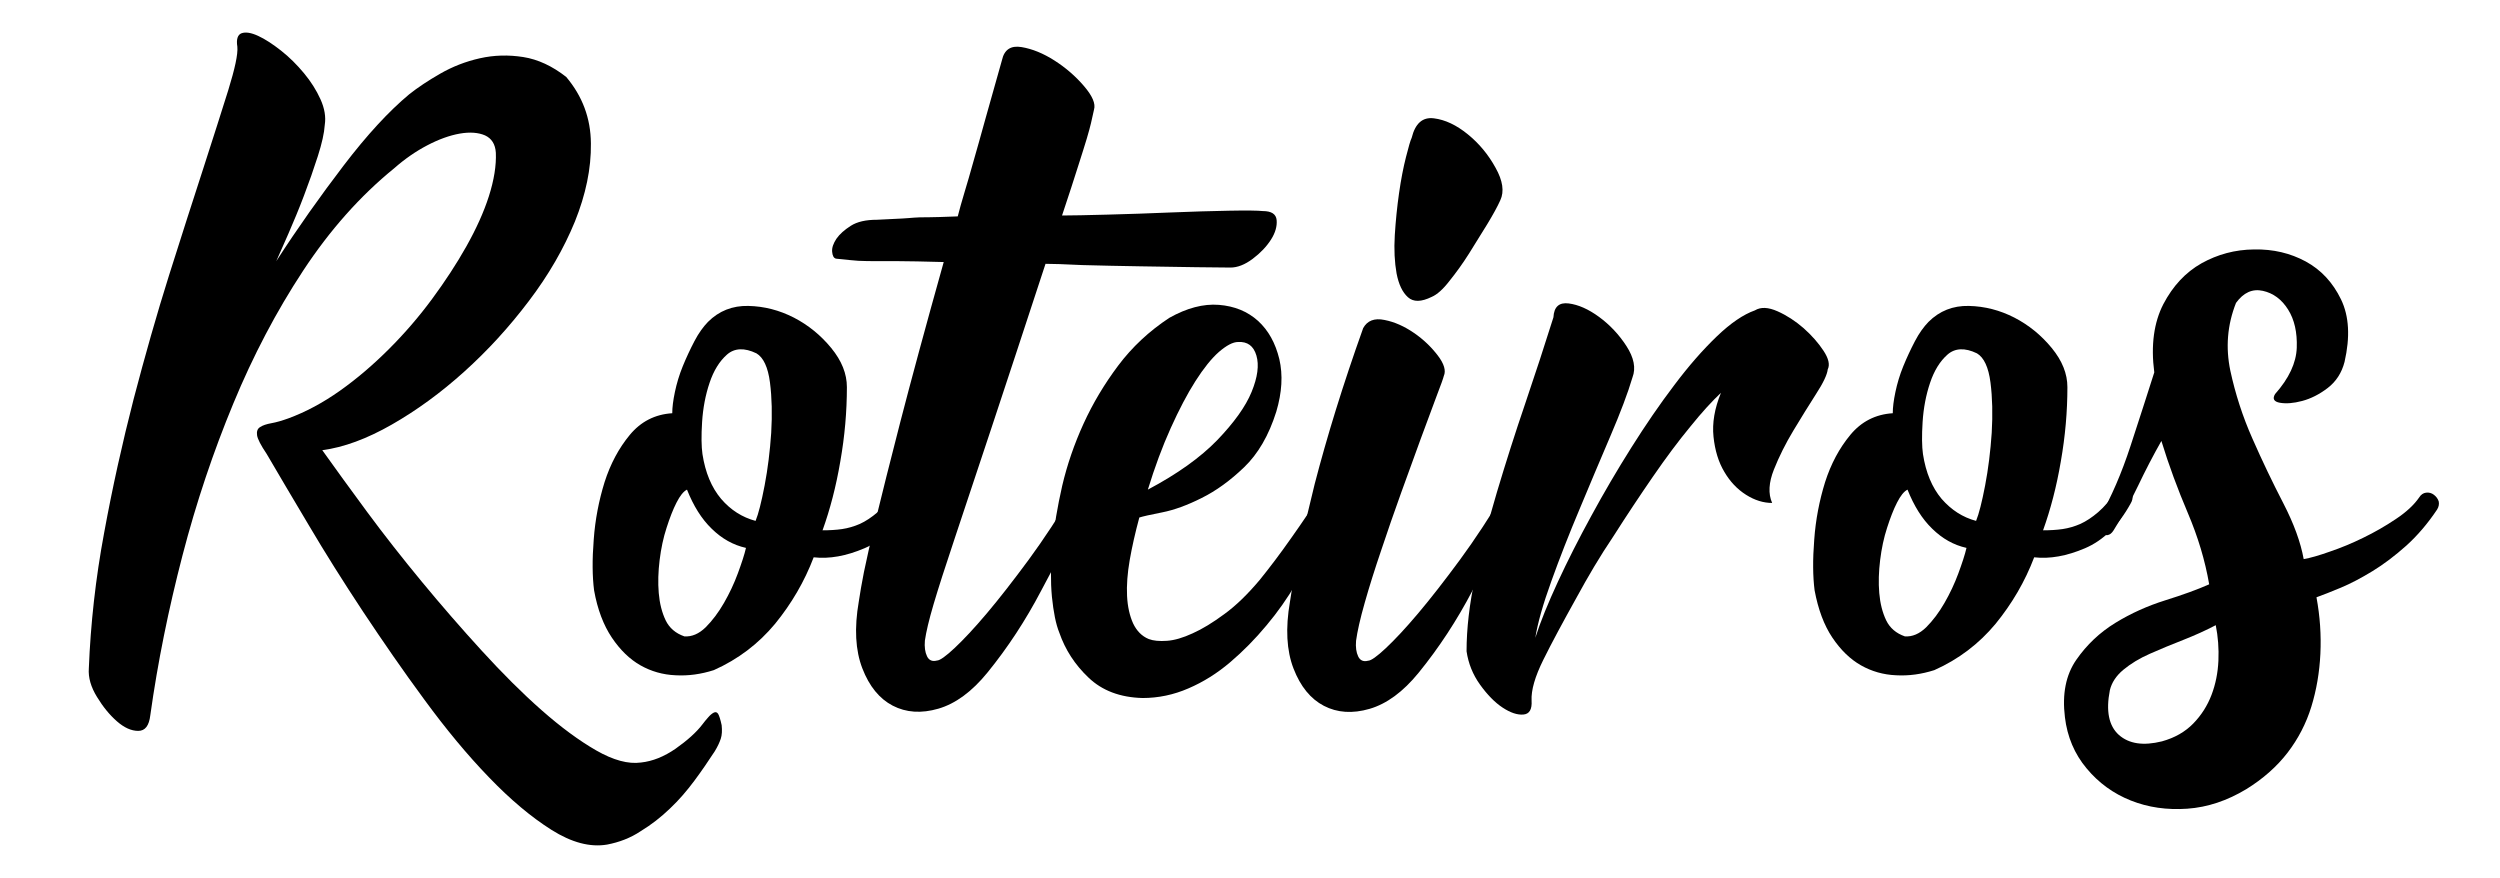
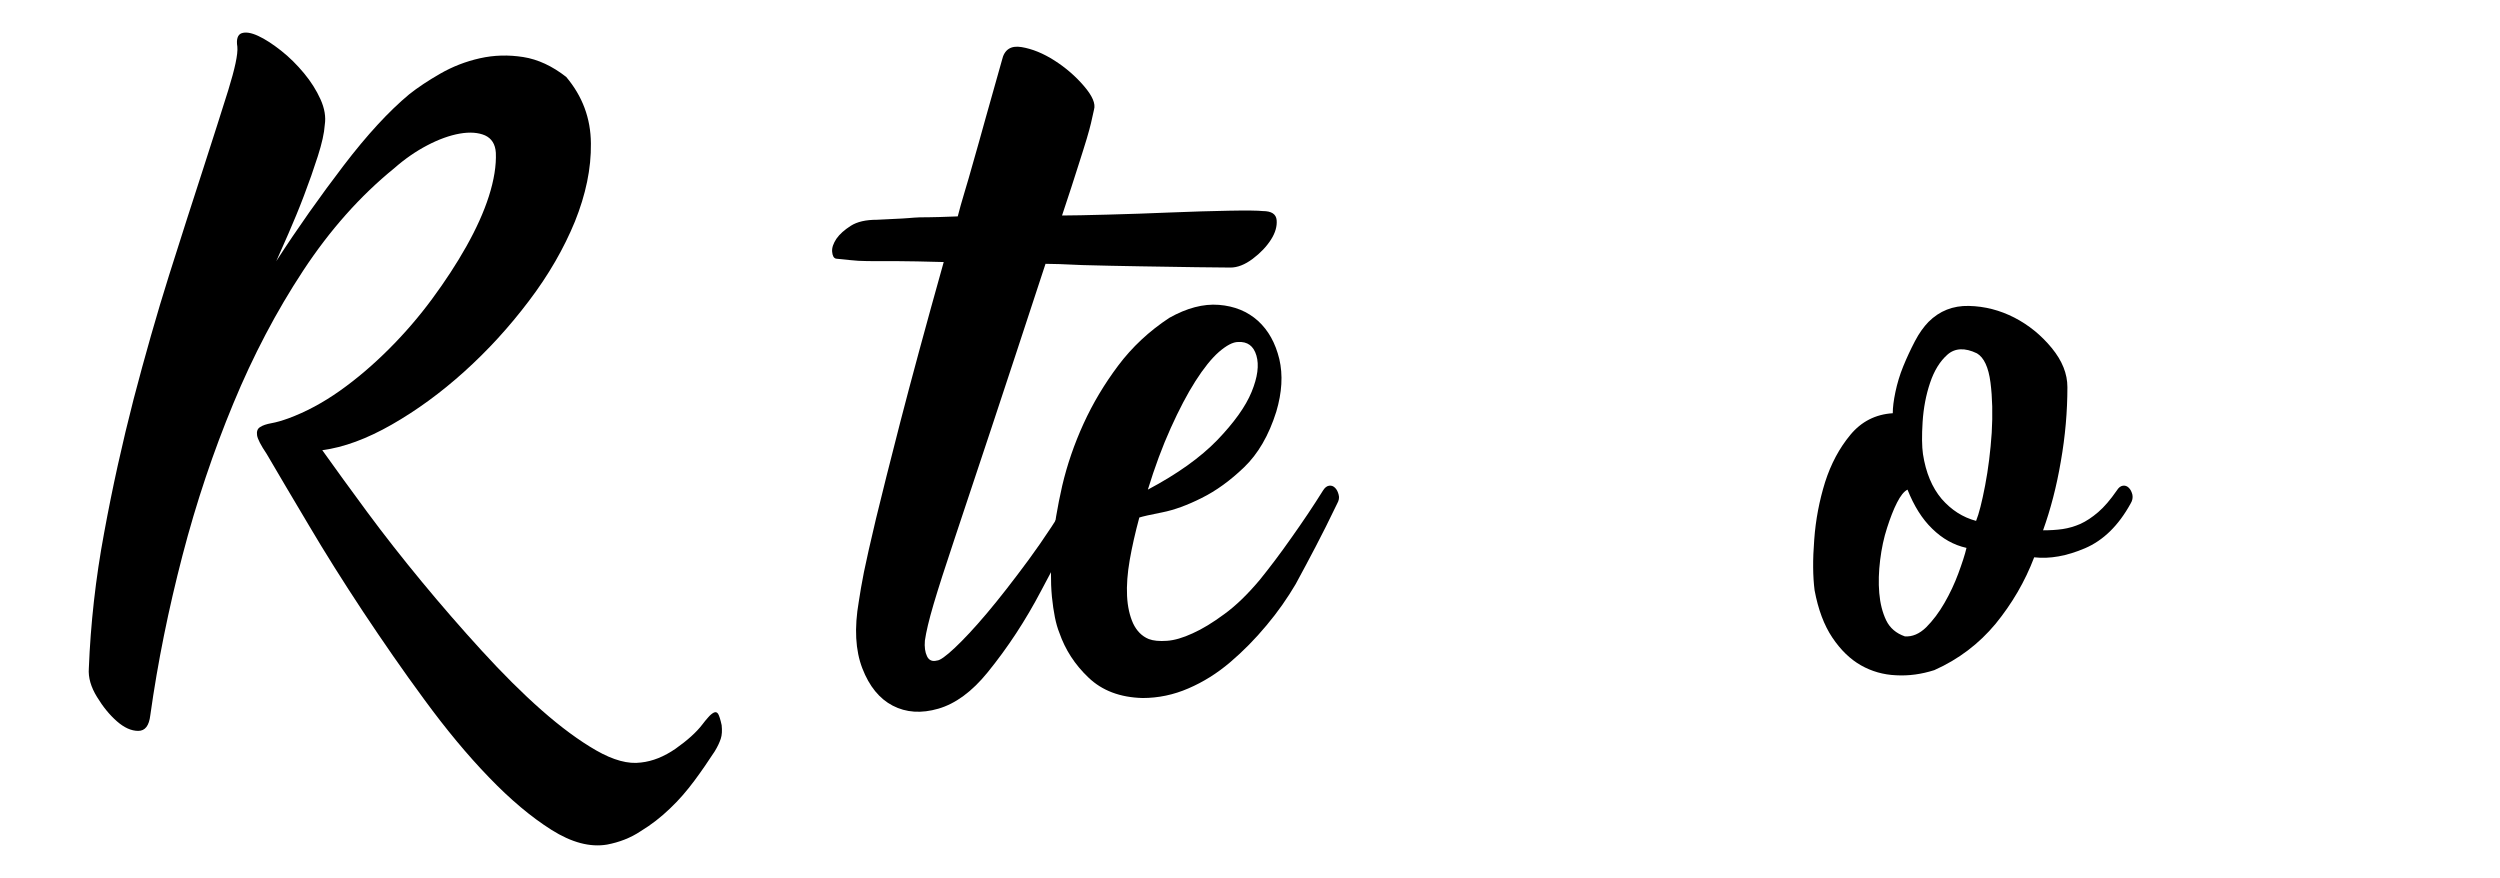
<svg xmlns="http://www.w3.org/2000/svg" version="1.1" id="a" x="0px" y="0px" viewBox="0 0 1407.2 494.3" style="enable-background:new 0 0 1407.2 494.3;" xml:space="preserve">
  <g>
    <path d="M341.7,475.4c-9.5,1.6-19.9-1.1-31.3-8.3c-11.4-7.2-23.1-17-35.2-29.6c-12.1-12.5-24.1-27-36.2-43.5   c-12.1-16.4-23.6-33.1-34.7-49.8c-11.1-16.8-21.3-33-30.5-48.6c-9.3-15.6-17.2-29-23.7-40.1c-3.3-4.9-5.1-8.4-5.4-10.5   c-0.3-2.1,0.2-3.7,1.7-4.6c1.5-1,3.6-1.7,6.4-2.2c2.8-0.5,5.9-1.4,9.5-2.7c9.8-3.6,19.5-8.8,29.1-15.6c9.6-6.8,18.8-14.7,27.6-23.5   s16.9-18.2,24.2-28.1c7.3-9.9,13.8-19.8,19.3-29.6c5.5-9.8,9.8-19.2,12.7-28.3c2.9-9.1,4.2-17.3,3.9-24.4c-0.3-4.9-2.4-8.1-6.1-9.8   c-3.7-1.6-8.5-2-14.2-1c-5.7,1-11.8,3.2-18.3,6.6c-6.5,3.4-12.7,7.7-18.6,12.9c-19.2,15.6-36.3,34.9-51.3,57.7   c-15,22.8-28.1,47.7-39.3,74.8c-11.2,27-20.8,55.5-28.6,85.5c-7.8,30-13.9,59.9-18.1,89.9c-0.7,5.9-2.9,8.8-6.8,8.8   c-3.9,0-7.9-1.8-12-5.4c-4.1-3.6-7.8-8.1-11.2-13.7c-3.4-5.5-5-10.9-4.6-16.1c1-25.1,3.8-50.5,8.6-76.2   c4.7-25.7,10.3-50.8,16.6-75.3c6.4-24.4,13-47.7,20-69.9c7-22.2,13.4-42,19.1-59.6c5.7-17.6,10.4-32.4,14.2-44.5   c3.7-12,5.5-20.2,5.1-24.4c-0.7-4.2,0.2-6.8,2.4-7.6c2.3-0.8,5.4-0.3,9.3,1.5c3.9,1.8,8.2,4.6,12.9,8.3c4.7,3.7,9,8,12.9,12.7   c3.9,4.7,7,9.6,9.3,14.7c2.3,5.1,3.1,9.9,2.4,14.4c-0.3,4.6-1.6,10.4-3.9,17.6c-2.3,7.2-4.9,14.6-7.8,22.2   c-2.9,7.7-5.9,14.8-8.8,21.5c-2.9,6.7-5.2,11.8-6.8,15.4c12-18.6,24.7-36.5,37.9-53.8c13.2-17.3,25.5-30.6,36.9-40.1   c4.9-3.9,10.8-7.8,17.6-11.7c6.8-3.9,14.2-6.8,22.2-8.6c8-1.8,16.1-2,24.4-0.7c8.3,1.3,16.4,5.1,24.2,11.2   c9.1,10.8,13.8,23.2,13.9,37.4c0.2,14.2-2.9,28.8-9,44c-6.2,15.1-14.8,30.1-25.9,44.7c-11.1,14.7-23.2,27.9-36.4,39.8   c-13.2,11.9-26.8,21.8-40.8,29.8c-14,8-27,12.8-39.1,14.4c7.2,10.1,15.6,21.7,25.2,34.7c9.6,13,19.9,26.1,30.8,39.3   c10.9,13.2,22.1,26.1,33.7,38.8c11.6,12.7,22.8,23.9,33.7,33.5c10.9,9.6,21.2,17.2,30.8,22.7c9.6,5.5,18,7.8,25.2,6.8   c6.5-0.7,13-3.3,19.5-7.8c6.5-4.6,11.6-9.1,15.1-13.7c1-1.3,2-2.6,3.2-3.9c1.1-1.3,2.2-2.2,3.2-2.7c1-0.5,1.8-0.2,2.4,0.7   c0.6,1,1.3,3.1,2,6.4c0.3,2.9,0.2,5.5-0.5,7.6c-0.7,2.1-1.8,4.5-3.4,7.1c-3.6,5.5-7.4,11.1-11.5,16.6c-4.1,5.5-8.6,10.8-13.7,15.6   c-5.1,4.9-10.5,9.1-16.4,12.7C354.9,471.7,348.5,474.1,341.7,475.4z" />
-     <path d="M334.4,332.3c-1-7.8-1.1-17.3-0.2-28.6c0.8-11.2,2.9-22,6.1-32.3c3.3-10.3,8-19.1,14.2-26.6c6.2-7.5,14.2-11.6,23.9-12.2   c0-3.3,0.5-7.2,1.5-12c1-4.7,2.4-9.5,4.4-14.4s4.2-9.6,6.6-14.2c2.4-4.6,5-8.1,7.6-10.8c6.2-6.2,13.8-9.2,22.7-9   c9,0.2,17.5,2.4,25.7,6.6c8.1,4.2,15.1,9.9,21,17.1c5.9,7.2,8.8,14.5,8.8,22c0,13.7-1.2,27.6-3.7,41.8c-2.4,14.2-5.8,27.1-10,38.8   c3.9,0,7.6-0.2,11-0.7c3.4-0.5,6.8-1.5,10-2.9c3.3-1.5,6.6-3.7,10-6.6c3.4-2.9,6.9-7,10.5-12.2c1-1.6,2.1-2.5,3.4-2.7   c1.3-0.2,2.4,0.2,3.4,1.2c1,1,1.6,2.3,2,3.9c0.3,1.6,0,3.3-1,4.9c-6.8,12.4-15.4,20.8-25.7,25.2c-10.3,4.4-19.8,6.1-28.6,5.1   c-5.2,13.7-12.5,26.1-21.7,37.4c-9.3,11.2-20.8,20-34.5,26.1c-7.2,2.3-14.3,3.3-21.5,2.9c-7.2-0.3-13.8-2.2-19.8-5.6   c-6-3.4-11.4-8.6-16.1-15.6C339.7,351.9,336.3,343,334.4,332.3z M385.2,358.2c4.2,0.3,8.2-1.4,12-5.1c3.7-3.7,7.2-8.3,10.3-13.7   c3.1-5.4,5.7-10.9,7.8-16.6c2.1-5.7,3.7-10.5,4.6-14.4c-7.2-1.6-13.6-5.2-19.3-10.8c-5.7-5.5-10.3-12.9-13.9-22   c-2,1-3.9,3.4-5.9,7.3c-2,3.9-3.8,8.6-5.6,14.2c-1.8,5.5-3.1,11.6-3.9,18.1c-0.8,6.5-1,12.7-0.5,18.6c0.5,5.9,1.8,11,3.9,15.4   C376.8,353.5,380.3,356.5,385.2,358.2z M425.3,293.2c1.6-3.9,3.3-10.6,5.1-20c1.8-9.4,3-19.3,3.7-29.6c0.6-10.3,0.4-19.7-0.7-28.3   c-1.1-8.6-3.7-14.1-7.6-16.4c-6.8-3.3-12.4-3-16.6,0.7c-4.2,3.7-7.5,9-9.8,15.9c-2.3,6.8-3.7,14.2-4.2,22   c-0.5,7.8-0.4,13.9,0.2,18.1c1.6,10.4,5.1,18.8,10.5,25.2C411.3,287.1,417.8,291.2,425.3,293.2z" />
    <path d="M588.5,148.5c-12.1,36.8-22.2,67.7-30.5,92.6c-8.3,24.9-15.1,45.4-20.5,61.6c-5.4,16.1-9.4,28.6-12,37.4   c-2.6,8.8-4.2,15.6-4.9,20.5c-0.3,3.6,0.1,6.5,1.2,8.8c1.1,2.3,3,3.1,5.6,2.4c1.6,0,5-2.4,10-7.1c5-4.7,11.1-11.2,18.1-19.5   c7-8.3,14.8-18.3,23.5-30.1c8.6-11.7,17.2-24.8,25.7-39.1c1-1.6,2.1-2.5,3.4-2.7c1.3-0.2,2.4,0.2,3.4,1.2c1,1,1.6,2.3,2,3.9   c0.3,1.6,0,3.3-1,4.9c-8.8,16-17.6,32.3-26.4,49.1c-8.8,16.8-18.9,32.2-30.3,46.2c-8.8,10.8-18,17.5-27.6,20.3   c-9.6,2.8-18.2,2.2-25.7-1.7s-13.2-10.9-17.1-21c-3.9-10.1-4.6-22.6-2-37.6c0.7-4.6,1.6-10.1,2.9-16.6c1.3-6.5,3.6-16.5,6.8-30.1   c3.3-13.5,7.8-31.7,13.7-54.5c5.9-22.8,14-52.8,24.4-89.9c-11.4-0.3-19.9-0.5-25.4-0.5c-5.5,0-10,0-13.4,0c-3.4,0-6.5-0.1-9.3-0.2   c-2.8-0.2-6.9-0.6-12.5-1.2c-1.3-0.3-2-1.6-2.2-3.9c-0.2-2.3,0.7-4.7,2.4-7.3c1.8-2.6,4.5-5,8.1-7.3c3.6-2.3,8.5-3.4,14.7-3.4   c6.8-0.3,11.6-0.6,14.2-0.7c2.6-0.2,4.9-0.3,6.8-0.5c2-0.2,4.5-0.2,7.6-0.2c3.1,0,8.7-0.2,16.9-0.5c1-3.9,2.2-8.3,3.7-13.2   c1.5-4.9,3.2-10.8,5.1-17.6c2-6.8,4.2-14.9,6.8-24.2c2.6-9.3,5.7-20.3,9.3-33c1.3-5.9,5-8.3,11-7.3c6,1,12.2,3.5,18.6,7.6   c6.4,4.1,11.9,8.9,16.6,14.4c4.7,5.5,6.6,9.9,5.6,13.2c-0.7,2.9-1.2,5.5-1.7,7.6c-0.5,2.1-1.3,5.1-2.4,8.8c-1.1,3.7-2.8,9-4.9,15.6   c-2.1,6.7-5.1,15.9-9,27.6c5.5,0,14.1-0.2,25.7-0.5c11.6-0.3,23.3-0.7,35.2-1.2c11.9-0.5,22.9-0.8,33-1c10.1-0.2,16.4-0.1,19.1,0.2   c4.9,0,7.5,1.7,7.8,5.1c0.3,3.4-0.7,7.1-3.2,11s-5.9,7.5-10.3,10.8c-4.4,3.3-8.6,4.9-12.5,4.9c-2.9,0-9.3-0.1-19.1-0.2   c-9.8-0.2-20.4-0.3-31.8-0.5c-11.4-0.2-22.2-0.4-32.5-0.7C599,148.7,592.1,148.5,588.5,148.5z" />
    <path d="M752.7,283.4c-4.6,9.5-8.6,17.6-12.2,24.4c-3.6,6.8-7.3,13.9-11.2,21c-4.6,7.8-10,15.6-16.4,23.2   c-6.4,7.7-13.2,14.6-20.5,20.8c-7.3,6.2-15.1,11.1-23.5,14.7c-8.3,3.6-16.9,5.4-25.7,5.4c-12.7-0.3-22.9-4.2-30.5-11.5   c-7.7-7.3-13.1-15.7-16.4-25.2c-2-4.9-3.3-11.6-4.2-20.3c-0.8-8.6-0.7-18.2,0.2-28.8c1-10.6,2.9-21.8,5.6-33.7   c2.8-11.9,6.8-23.5,12-34.9c5.2-11.4,11.7-22.3,19.5-32.7c7.8-10.4,17.4-19.4,28.8-26.9c9.8-5.5,19.1-8,27.9-7.3   c8.8,0.7,16.1,3.7,22,9c5.9,5.4,9.8,12.5,12,21.5c2.1,9,1.5,18.8-1.7,29.6c-4.2,13.4-10.3,23.8-18.1,31.3   c-7.8,7.5-15.8,13.3-23.9,17.3c-8.1,4.1-15.6,6.8-22.2,8.1c-6.7,1.3-11,2.3-12.9,2.9c-2.3,8.5-4.1,16.5-5.4,23.9   c-1.3,7.5-1.8,14.3-1.5,20.3c0.3,6,1.5,11.2,3.4,15.4c2,4.2,4.9,7.2,8.8,8.8c2.6,1,6,1.3,10.3,1c4.2-0.3,9-1.7,14.4-4.2   c5.4-2.4,11.3-6,17.8-10.8c6.5-4.7,13.2-11.2,20-19.3c5.5-6.8,11.5-14.7,17.8-23.7c6.4-9,12.3-17.8,17.8-26.6   c1-1.6,2.1-2.5,3.4-2.7c1.3-0.2,2.4,0.2,3.4,1.2c1,1,1.6,2.3,2,3.9C754,280.1,753.6,281.8,752.7,283.4z M696.9,192.5   c-2.9,0-6.5,1.9-10.8,5.6c-4.2,3.7-8.6,9.2-13.2,16.4c-4.6,7.2-9.2,16-13.9,26.4c-4.7,10.4-9,22-12.9,34.7   c16.6-8.8,29.6-18.1,39.1-27.9c9.4-9.8,15.9-18.8,19.3-27.1c3.4-8.3,4.3-15.1,2.7-20.5C705.6,194.7,702.2,192.2,696.9,192.5z" />
-     <path d="M767.3,184.7c2.3-4.2,6.3-5.8,12-4.6c5.7,1.1,11.2,3.6,16.6,7.3c5.4,3.7,9.8,8,13.4,12.7c3.6,4.7,4.7,8.6,3.4,11.5   c-0.3,1.3-1.7,5.2-4.2,11.7c-2.4,6.5-5.4,14.4-8.8,23.7c-3.4,9.3-7.1,19.4-11,30.3c-3.9,10.9-7.7,21.7-11.2,32.3   c-3.6,10.6-6.7,20.4-9.3,29.6c-2.6,9.1-4.2,16.3-4.9,21.5c-0.3,3.6,0.1,6.5,1.2,8.8c1.1,2.3,3,3.1,5.6,2.4c1.6,0,5-2.4,10-7.1   c5-4.7,11.1-11.2,18.1-19.5c7-8.3,14.8-18.3,23.5-30.1c8.6-11.7,17.2-24.8,25.7-39.1c1-1.6,2.1-2.5,3.4-2.7   c1.3-0.2,2.4,0.2,3.4,1.2s1.6,2.3,2,3.9c0.3,1.6,0,3.3-1,4.9c-8.8,16-17.6,32.3-26.4,49.1c-8.8,16.8-18.9,32.2-30.3,46.2   c-8.8,10.8-18,17.5-27.6,20.3c-9.6,2.8-18.2,2.2-25.7-1.7s-13.2-10.9-17.1-21c-3.9-10.1-4.6-22.6-2-37.6   c2.6-17.6,7.3-39.7,13.9-66.2C746.9,245.9,755.9,216.6,767.3,184.7z M805.9,167.1c-5.9,2.9-10.3,3-13.4,0.2   c-3.1-2.8-5.2-7.2-6.4-13.4c-1.1-6.2-1.5-13.4-1-21.5c0.5-8.1,1.3-16,2.4-23.7c1.1-7.7,2.4-14.4,3.9-20.3c1.5-5.9,2.5-9.4,3.2-10.8   c2-8.1,6.1-11.8,12.5-11c6.4,0.8,12.7,3.8,19.1,9c6.4,5.2,11.6,11.5,15.6,18.8c4.1,7.3,5,13.4,2.7,18.3c-1.6,3.6-4.1,8.1-7.3,13.4   c-3.3,5.4-6.7,10.9-10.3,16.6c-3.6,5.7-7.3,10.8-11,15.4C812.2,162.9,808.9,165.8,805.9,167.1z" />
-     <path d="M887.5,336.2c-7.8,14-14.1,25.7-18.8,35.2c-4.7,9.5-6.9,17.1-6.6,23c0.3,4.9-1.2,7.5-4.6,7.8c-3.4,0.3-7.3-1-11.7-3.9   c-4.4-2.9-8.6-7.2-12.7-12.9c-4.1-5.7-6.6-12-7.6-18.8c0-12.7,1.6-26.7,4.9-42c3.3-15.3,7.3-31.2,12.2-47.6   c4.9-16.4,10.2-33.1,15.9-49.8c5.7-16.8,11-33,15.9-48.6c0.3-5.9,3.2-8.5,8.6-7.8c5.4,0.7,11.1,3.2,17.1,7.6   c6,4.4,11.2,9.9,15.4,16.4c4.2,6.5,5.4,12.4,3.4,17.6c-2.6,8.8-6.8,19.9-12.5,33.2c-5.7,13.4-11.5,27-17.3,41   c-5.9,14-11.2,27.5-15.9,40.6c-4.7,13-7.7,23.6-9,31.8c2.9-9.1,7.2-19.6,12.7-31.5c5.5-11.9,11.8-24.3,18.8-37.1   c7-12.9,14.5-25.7,22.5-38.4c8-12.7,16-24.4,24.2-35.2c8.1-10.8,16.1-19.9,23.9-27.4c7.8-7.5,15-12.4,21.5-14.7   c3.3-2,7.5-1.8,12.7,0.5c5.2,2.3,10.1,5.5,14.7,9.5c4.6,4.1,8.3,8.3,11.2,12.7c2.9,4.4,3.7,7.9,2.4,10.5c-0.3,2.9-2.5,7.6-6.6,13.9   c-4.1,6.4-8.3,13.2-12.7,20.5c-4.4,7.3-8.1,14.7-11,22c-2.9,7.3-3.3,13.6-1,18.8c-4.9,0-9.8-1.5-14.7-4.6c-4.9-3.1-9-7.4-12.2-12.9   c-3.3-5.5-5.3-12.1-6.1-19.8c-0.8-7.7,0.6-15.9,4.2-24.7c-4.9,4.6-10.7,10.9-17.3,19.1c-6.7,8.1-13.7,17.5-21,28.1   c-7.3,10.6-14.7,21.7-22.2,33.5C900.5,313.2,893.7,324.8,887.5,336.2z" />
    <path d="M1021.4,332.3c-1-7.8-1.1-17.3-0.2-28.6c0.8-11.2,2.9-22,6.1-32.3c3.3-10.3,8-19.1,14.2-26.6c6.2-7.5,14.2-11.6,23.9-12.2   c0-3.3,0.5-7.2,1.5-12c1-4.7,2.4-9.5,4.4-14.4c2-4.9,4.2-9.6,6.6-14.2c2.4-4.6,5-8.1,7.6-10.8c6.2-6.2,13.8-9.2,22.7-9   c9,0.2,17.5,2.4,25.7,6.6c8.1,4.2,15.1,9.9,21,17.1c5.9,7.2,8.8,14.5,8.8,22c0,13.7-1.2,27.6-3.7,41.8c-2.4,14.2-5.8,27.1-10,38.8   c3.9,0,7.6-0.2,11-0.7c3.4-0.5,6.8-1.5,10-2.9c3.3-1.5,6.6-3.7,10-6.6c3.4-2.9,6.9-7,10.5-12.2c1-1.6,2.1-2.5,3.4-2.7   c1.3-0.2,2.4,0.2,3.4,1.2s1.6,2.3,2,3.9c0.3,1.6,0,3.3-1,4.9c-6.8,12.4-15.4,20.8-25.7,25.2c-10.3,4.4-19.8,6.1-28.6,5.1   c-5.2,13.7-12.5,26.1-21.7,37.4c-9.3,11.2-20.8,20-34.5,26.1c-7.2,2.3-14.3,3.3-21.5,2.9c-7.2-0.3-13.8-2.2-19.8-5.6   c-6-3.4-11.4-8.6-16.1-15.6C1026.7,351.9,1023.4,343,1021.4,332.3z M1072.2,358.2c4.2,0.3,8.2-1.4,12-5.1   c3.7-3.7,7.2-8.3,10.3-13.7c3.1-5.4,5.7-10.9,7.8-16.6c2.1-5.7,3.7-10.5,4.6-14.4c-7.2-1.6-13.6-5.2-19.3-10.8   c-5.7-5.5-10.3-12.9-13.9-22c-2,1-3.9,3.4-5.9,7.3c-2,3.9-3.8,8.6-5.6,14.2c-1.8,5.5-3.1,11.6-3.9,18.1c-0.8,6.5-1,12.7-0.5,18.6   c0.5,5.9,1.8,11,3.9,15.4C1063.8,353.5,1067.3,356.5,1072.2,358.2z M1112.3,293.2c1.6-3.9,3.3-10.6,5.1-20c1.8-9.4,3-19.3,3.7-29.6   c0.6-10.3,0.4-19.7-0.7-28.3c-1.1-8.6-3.7-14.1-7.6-16.4c-6.8-3.3-12.4-3-16.6,0.7c-4.2,3.7-7.5,9-9.8,15.9   c-2.3,6.8-3.7,14.2-4.2,22c-0.5,7.8-0.4,13.9,0.2,18.1c1.6,10.4,5.1,18.8,10.5,25.2C1098.4,287.1,1104.8,291.2,1112.3,293.2z" />
-     <path d="M1371.8,286.8c-5.2,7.8-11,14.6-17.3,20.3c-6.4,5.7-12.7,10.5-19.1,14.4s-12.3,7-17.8,9.3c-5.5,2.3-10.1,4.1-13.7,5.4   c2,10.8,2.7,21.3,2.2,31.8c-0.5,10.4-2.2,20.4-5.1,29.8c-2.9,9.4-7.4,18.1-13.4,25.9c-6,7.8-13.8,14.7-23.2,20.5   c-10.8,6.5-21.8,10.2-33.2,11c-11.4,0.8-22-0.7-31.8-4.6s-18.1-9.9-24.9-18.1c-6.8-8.1-10.9-17.8-12.2-28.8   c-1.6-13,0.5-23.8,6.4-32.3c5.9-8.5,13.2-15.4,22-20.8c8.8-5.4,18.2-9.6,28.1-12.7c9.9-3.1,18.2-6.1,24.7-9   c-2.3-13.4-6.3-26.7-12-40.1c-5.7-13.4-10.7-26.9-14.9-40.6c-4.6,8.1-9,16.6-13.2,25.4c-4.2,8.8-8.8,17.1-13.7,24.9   c-1,1.6-2.1,2.5-3.4,2.7c-1.3,0.2-2.4-0.2-3.4-1.2c-1-1-1.6-2.3-2-3.9c-0.3-1.6,0-3.3,1-4.9c6.5-11.4,12.3-24.8,17.3-40.1   c5-15.3,9.5-29.2,13.4-41.5c-2-15.3-0.2-28.1,5.1-38.4c5.4-10.3,12.5-17.9,21.5-23c9-5,18.8-7.7,29.6-7.8   c10.8-0.2,20.4,2.1,29.1,6.8c8.6,4.7,15.2,11.8,19.8,21.3c4.6,9.5,5.2,21.2,2,35.2c-1.6,6.2-4.8,11.1-9.5,14.7   c-4.7,3.6-9.5,6-14.4,7.3c-4.9,1.3-9,1.6-12.5,1c-3.4-0.6-4.3-2.3-2.7-4.9c7.8-8.8,11.9-17.5,12.2-26.1c0.3-8.6-1.3-15.8-4.9-21.5   c-3.6-5.7-8.3-9.2-14.2-10.5c-5.9-1.3-10.9,1-15.1,6.8c-4.9,12.4-5.9,25.1-3.2,38.1c2.8,13,6.9,25.8,12.5,38.4   c5.5,12.5,11.3,24.6,17.3,36.2c6,11.6,9.8,22.1,11.5,31.5c3.6-0.6,8.5-2,14.7-4.2c6.2-2.1,12.5-4.7,18.8-7.8   c6.4-3.1,12.5-6.6,18.3-10.5c5.9-3.9,10.3-8,13.2-12.2c1-1.6,2.3-2.5,3.9-2.7c1.6-0.2,3.1,0.2,4.4,1.2c1.3,1,2.2,2.2,2.7,3.7   C1373,283.6,1372.8,285.2,1371.8,286.8z M1216.9,417.3c7.2-2,13-5.3,17.6-10c4.6-4.7,8-10.1,10.3-16.1c2.3-6,3.6-12.5,3.9-19.3   c0.3-6.8-0.2-13.5-1.5-20c-5.5,2.9-11.7,5.7-18.3,8.3c-6.7,2.6-12.9,5.2-18.8,7.8c-5.9,2.6-10.8,5.6-14.9,9   c-4.1,3.4-6.6,7.3-7.6,11.5c-2.3,11.7-0.6,20.1,5.1,25.2C1198.4,418.7,1206.4,419.9,1216.9,417.3z" />
  </g>
</svg>